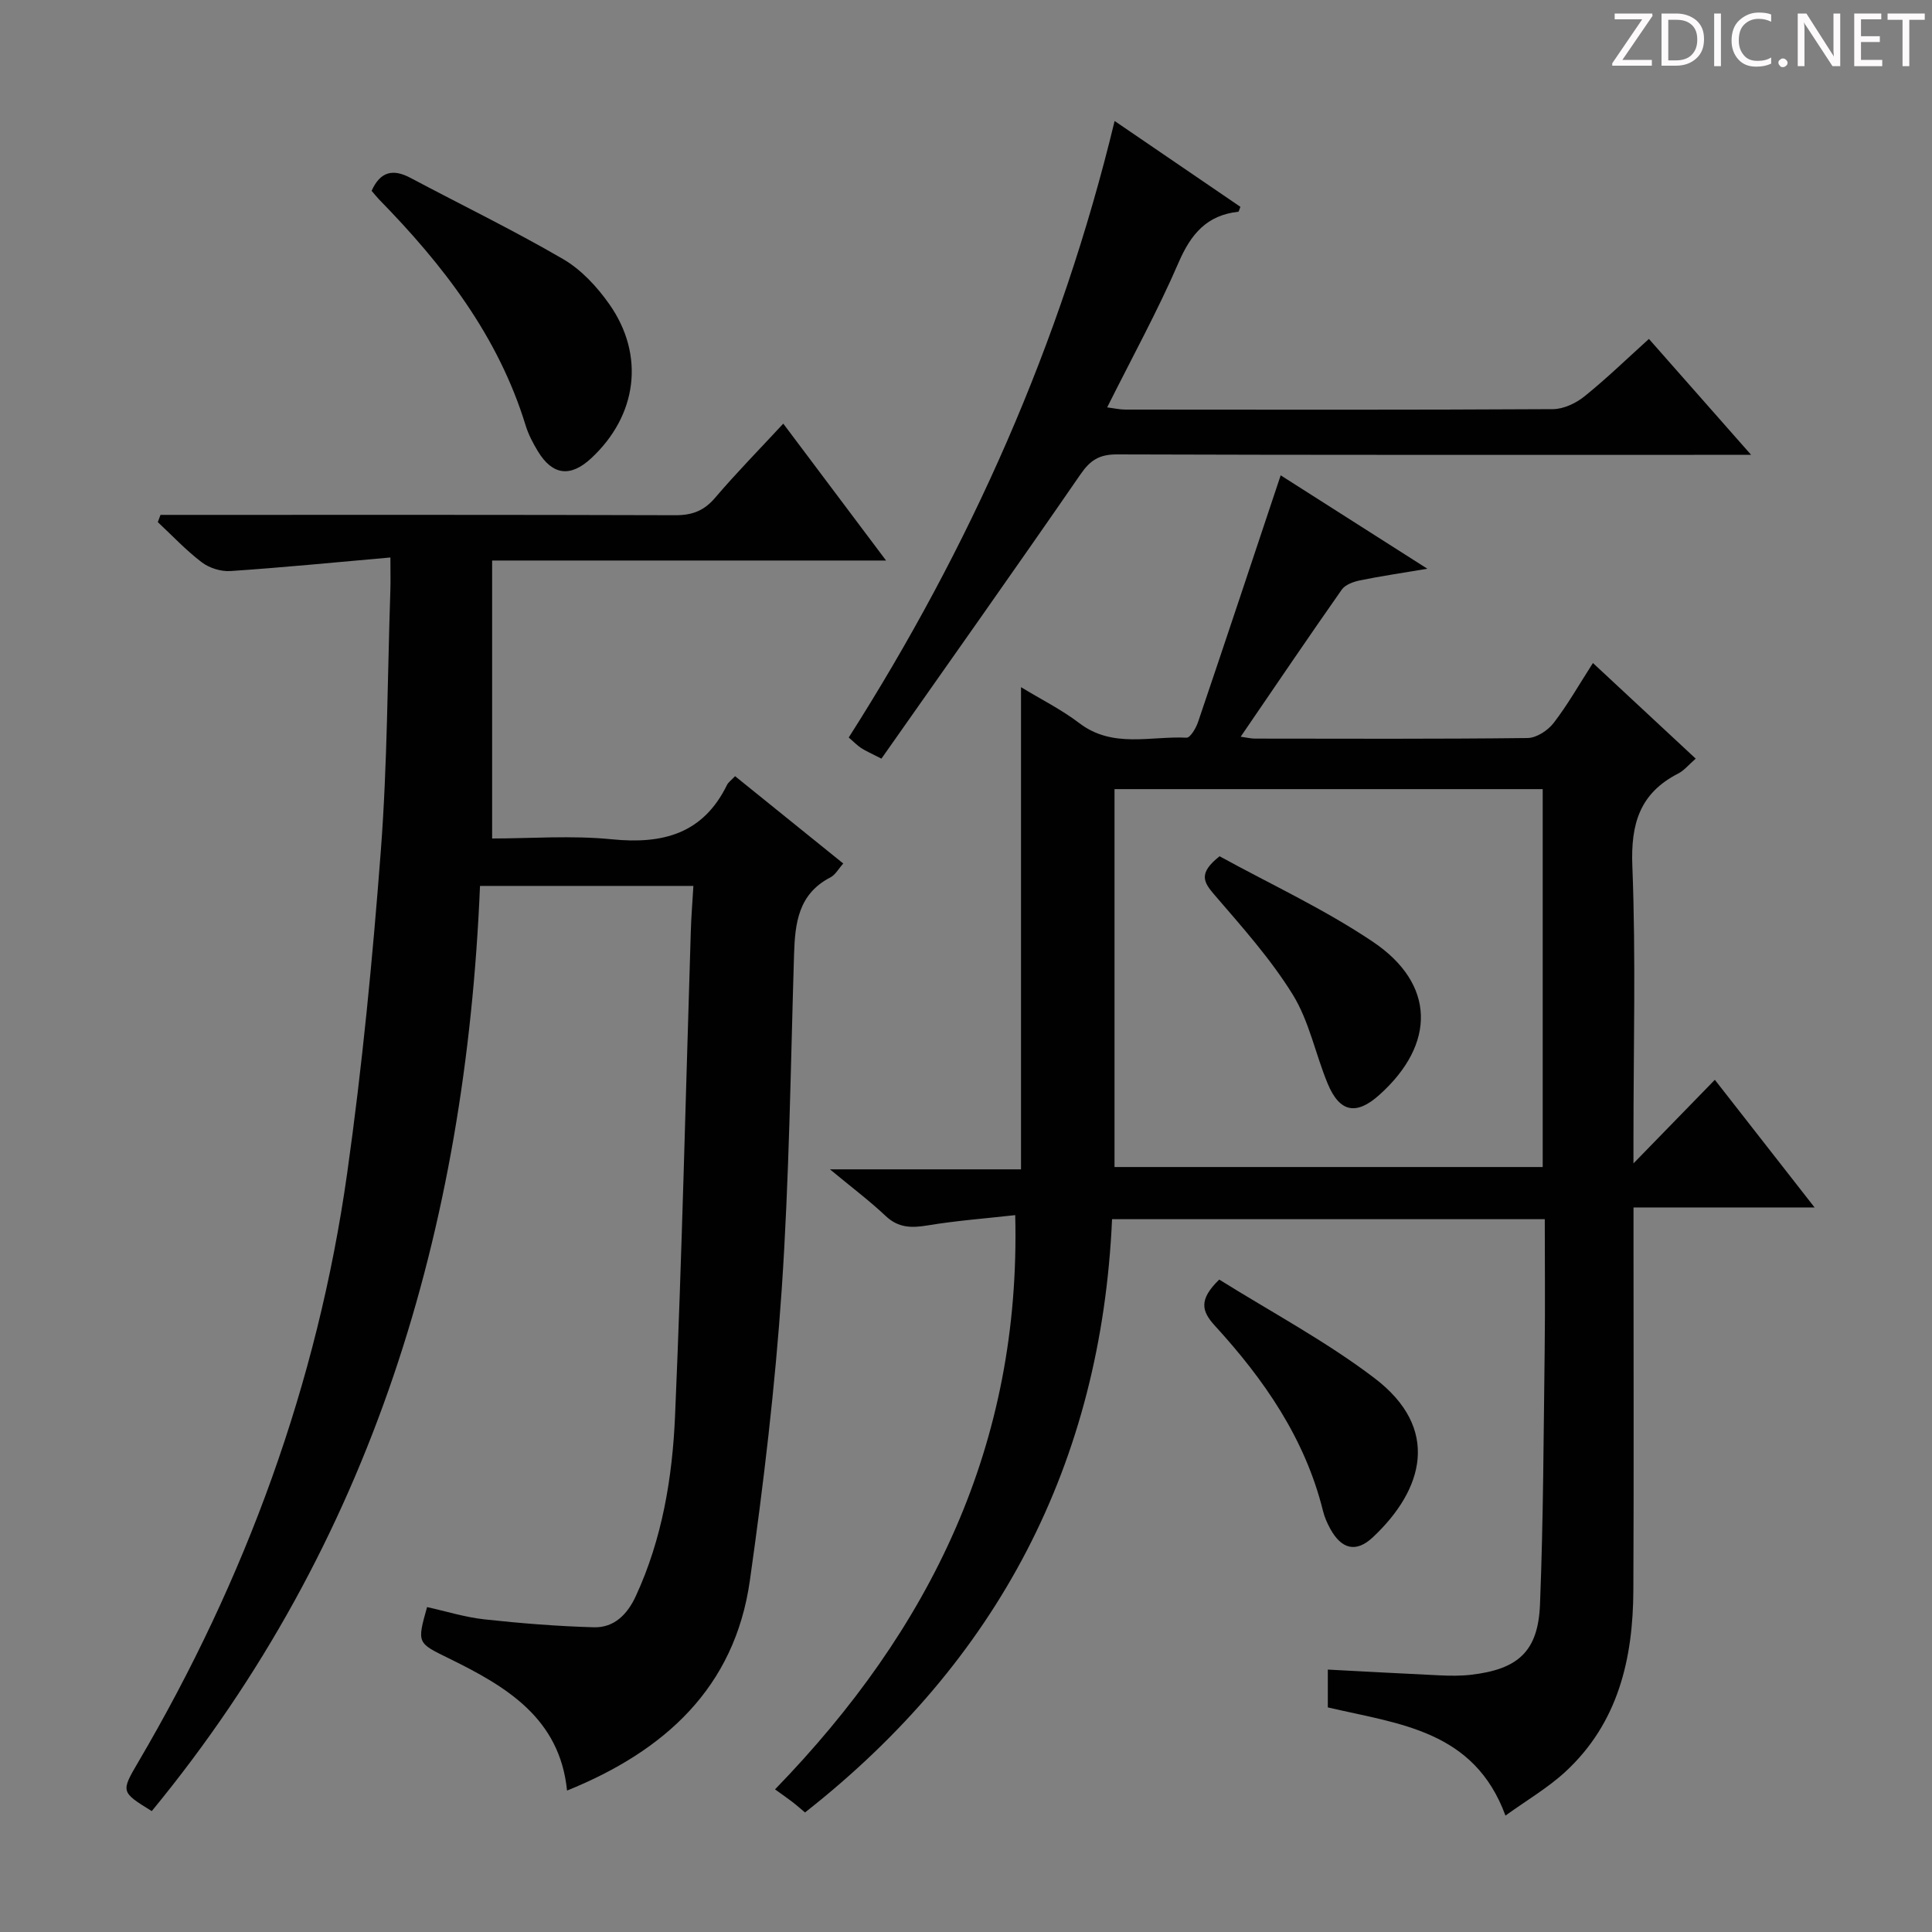
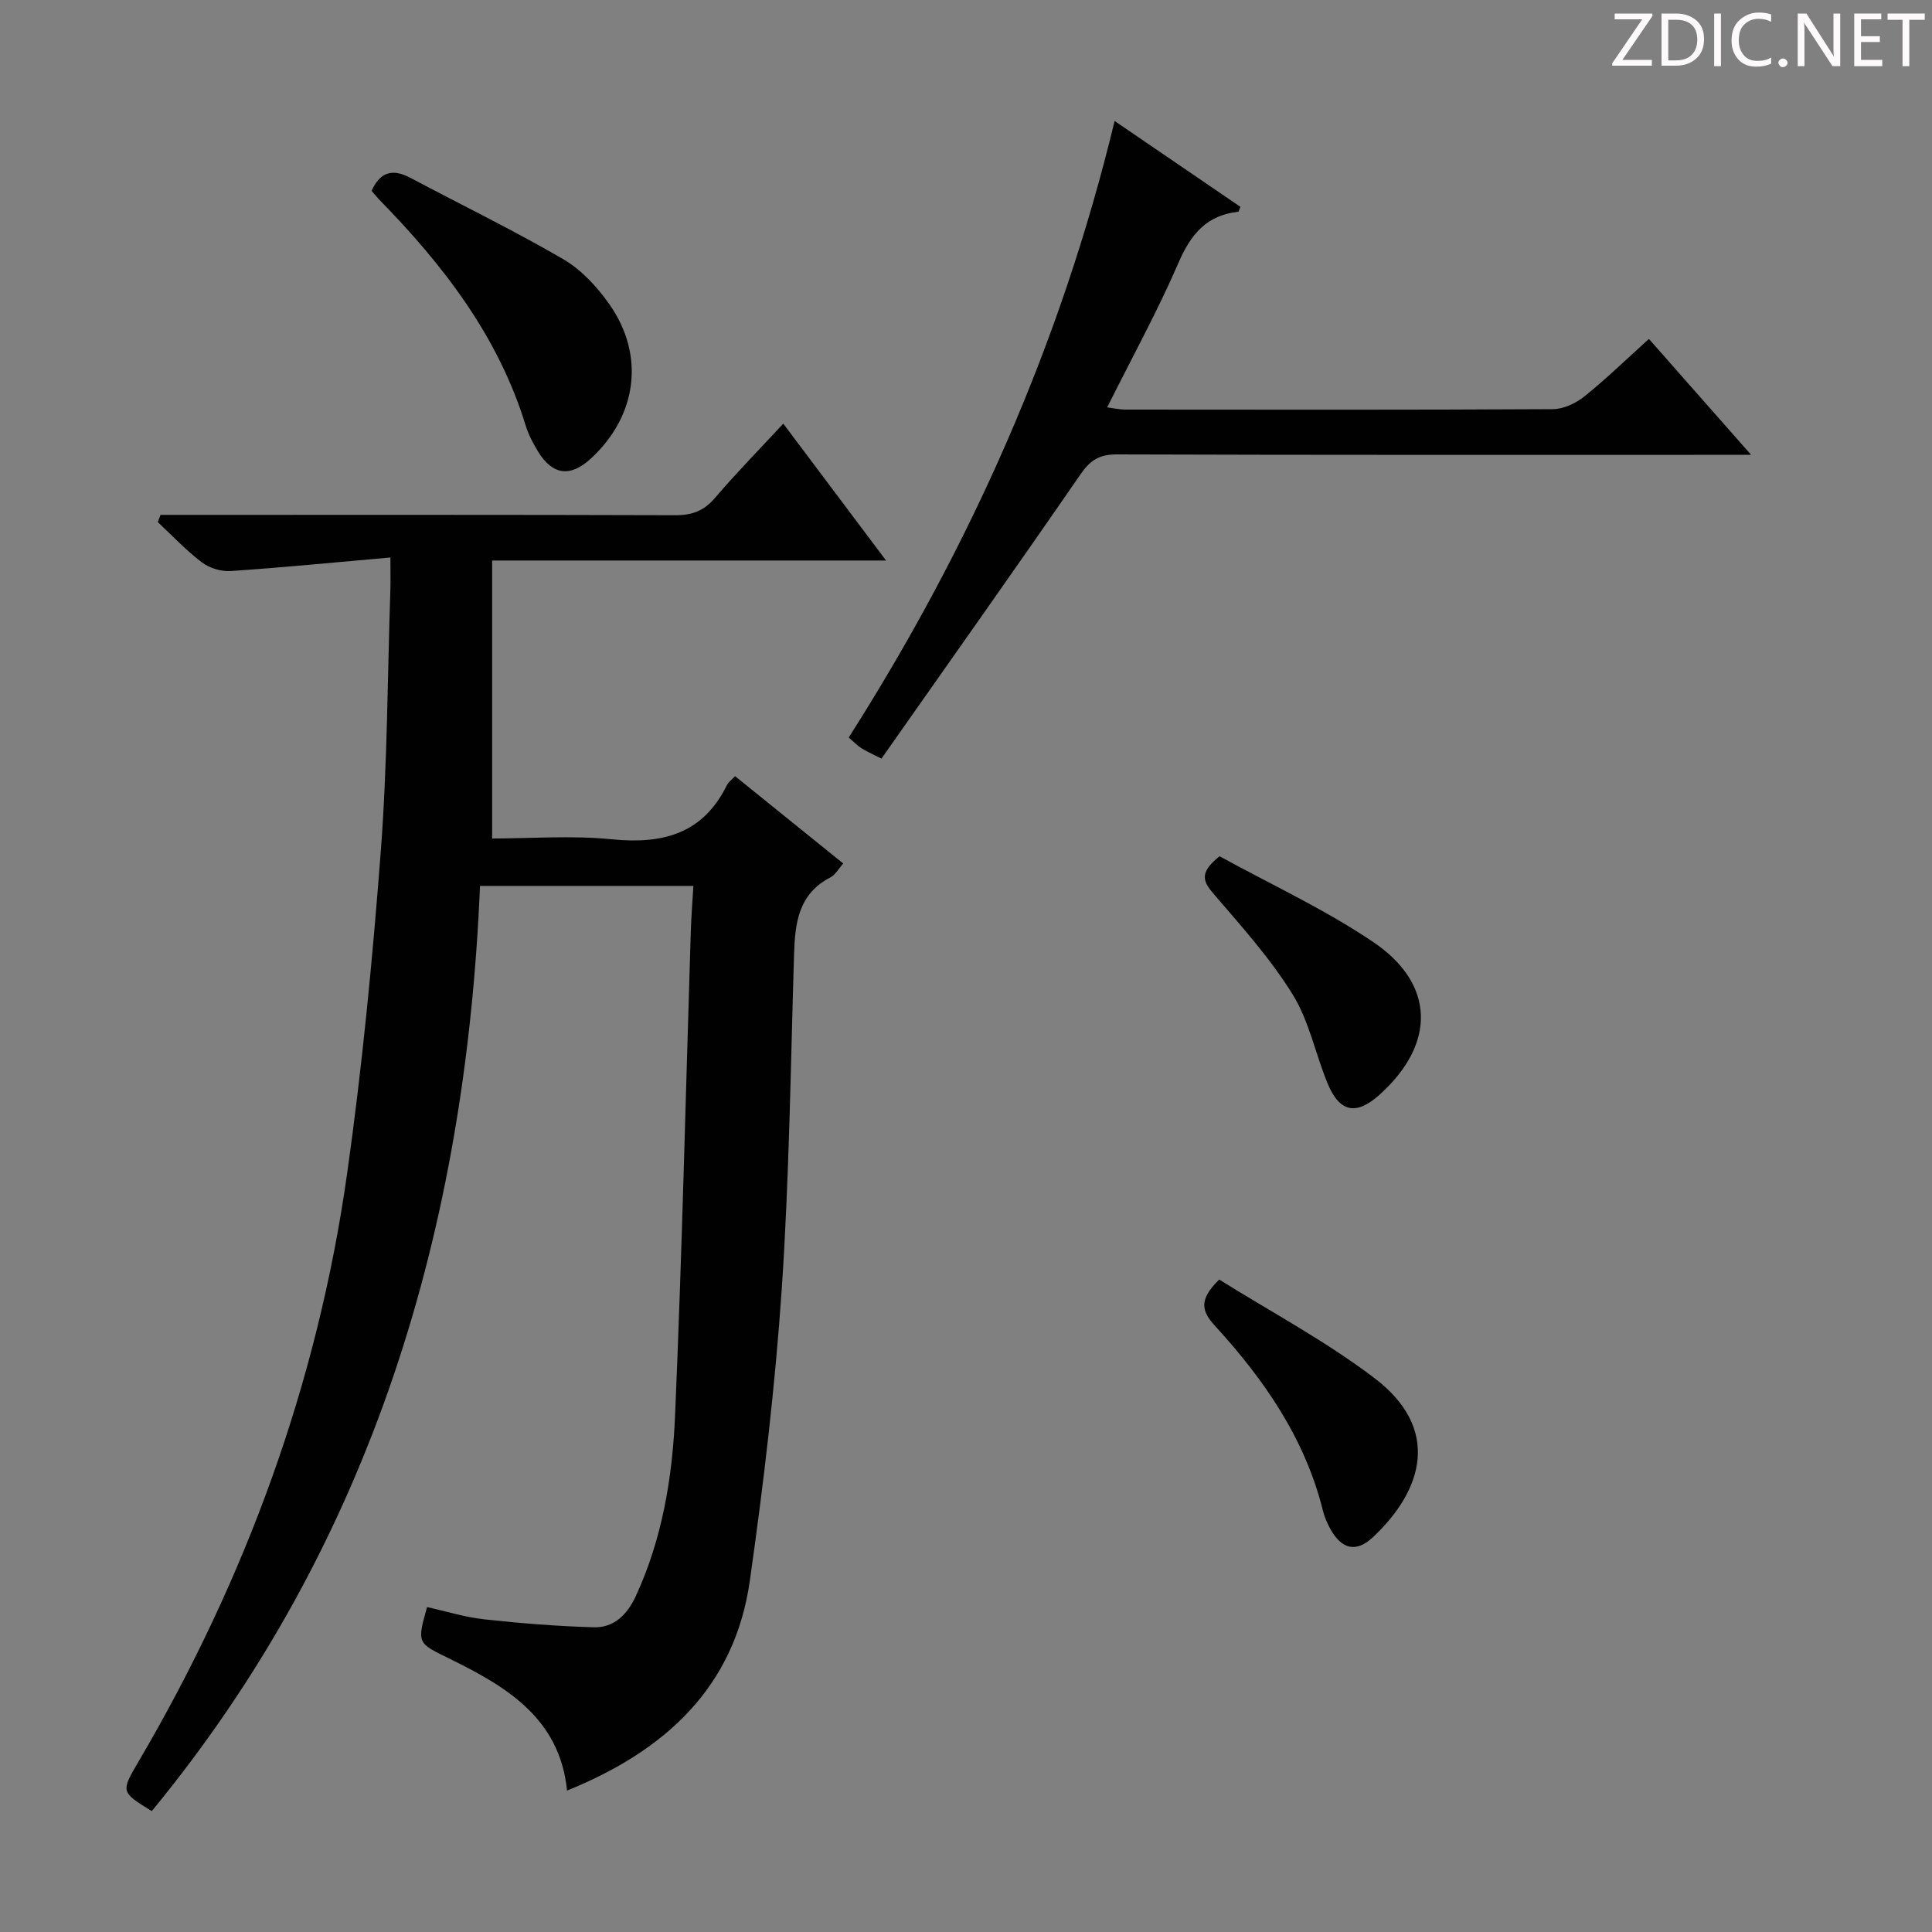
<svg xmlns="http://www.w3.org/2000/svg" enable-background="new 0 0 400 400" viewBox="0 0 400 400">
  <rect x="0" y="0" width="400" height="400" fill="#808080" stroke="none" />
  <g fill="#fcfafa">
    <path d="m342.2 3.2-6.3 9.2h6.1v1.2h-8.2v-.5l6.2-9.1h-5.7v-1.2h7.8v.4z" />
    <path d="m344 13.7v-10.9h3.1c1.6 0 3 .5 4.1 1.4 1.1 1 1.6 2.2 1.6 3.9s-.5 3-1.6 4-2.5 1.5-4.2 1.5h-3zm1.4-9.6v8.4h1.6c1.4 0 2.5-.4 3.2-1.1.8-.8 1.2-1.8 1.2-3.2s-.4-2.4-1.2-3.1-1.8-1-3.1-1z" />
    <path d="m356.3 2.8v10.9h-1.4v-10.9z" />
    <path d="m366.6 13.2c-.8.4-1.8.6-3 .6-1.6 0-2.8-.5-3.7-1.5s-1.4-2.3-1.4-3.9c0-1.7.5-3.2 1.6-4.2s2.4-1.6 4-1.6c1 0 1.9.1 2.6.4v1.5c-.8-.4-1.6-.6-2.6-.6-1.2 0-2.2.4-3 1.2s-1.1 1.9-1.1 3.3c0 1.3.4 2.3 1.1 3.1s1.6 1.1 2.8 1.1c1.1 0 2-.2 2.8-.7v1.3z" />
    <path d="m368.2 13c0-.3.1-.5.3-.6.2-.2.4-.3.6-.3.3 0 .5.1.7.3s.3.4.3.6-.1.5-.3.6c-.2.2-.4.3-.7.3s-.5-.1-.6-.3c-.2-.2-.3-.4-.3-.6z" />
    <path d="m381.1 13.7h-1.7l-5.5-8.4c-.2-.2-.3-.5-.4-.7 0 .2.1.8.1 1.5v7.6h-1.4v-10.9h1.8l5.3 8.3c.3.4.4.6.4.8 0-.3-.1-.8-.1-1.6v-7.5h1.4v10.9z" />
    <path d="m389.7 13.7h-5.8v-10.9h5.6v1.2h-4.2v3.5h3.9v1.2h-3.9v3.7h4.4z" />
    <path d="m398.4 4.1h-3.1v9.6h-1.4v-9.6h-3.1v-1.3h7.7v1.3z" />
  </g>
-   <path d="m274.91 353.5c0-2.5 0-4.9 0-7.83 7.93.41 15.52.84 23.11 1.19 2.16.1 4.35.13 6.49-.11 9.78-1.13 13.94-4.81 14.33-14.56.7-17.62.74-35.27.97-52.91.11-8.81.02-17.63.02-26.86-29.82 0-59.36 0-89.59 0-2.24 50.46-23.54 91.39-63.57 122.83-.92-.77-1.76-1.52-2.65-2.2-.93-.72-1.9-1.38-3.56-2.58 32.22-33.19 50.93-71.4 49.73-118.89-6.15.69-12.19 1.14-18.15 2.13-3.33.55-6.04.53-8.68-1.96-3.34-3.15-7.03-5.92-11.53-9.65h39.56c0-33.35 0-66.22 0-99.83 4.1 2.5 8.36 4.62 12.09 7.46 6.91 5.26 14.73 2.63 22.18 3 .76.04 1.96-1.98 2.38-3.23 5.74-16.93 11.37-33.9 17.11-51.09 9.47 6.03 19.5 12.42 30.37 19.34-5.31.9-9.66 1.53-13.95 2.41-1.35.28-3.04.88-3.76 1.9-6.95 9.9-13.73 19.92-20.94 30.47 1.43.2 2.17.39 2.92.39 18.83.02 37.66.1 56.48-.12 1.84-.02 4.19-1.56 5.38-3.1 2.91-3.77 5.27-7.95 8.15-12.43 7.24 6.74 14.13 13.15 21.28 19.8-1.43 1.24-2.39 2.45-3.64 3.09-7.95 4.07-9.83 10.42-9.48 19.16.74 18.8.23 37.65.23 56.48v5.07c5.68-5.84 10.95-11.25 16.85-17.31 7.29 9.34 13.65 17.48 20.65 26.43-12.88 0-24.75 0-37.49 0v6.23c0 24.33.08 48.65-.03 72.98-.06 14.23-3.13 27.52-14.08 37.63-3.61 3.33-7.95 5.86-12.4 9.07-6.5-17.68-21.96-18.94-36.78-22.4zm-44.16-111.88h88.65c0-26.34 0-52.36 0-78.24-29.82 0-59.22 0-88.65 0z" fill="#010102" />
  <path d="m143.56 183.42c-14.95 0-29.22 0-44.18 0-2.95 70.79-22.19 135.91-67.96 191.55-6.42-3.97-6.42-3.98-2.75-10.23 22.21-37.83 37.07-78.34 43.2-121.79 3.13-22.18 5.28-44.53 6.98-66.87 1.36-17.9 1.37-35.9 1.97-53.85.06-1.79.01-3.59.01-6.81-11.44 1.01-22.27 2.08-33.12 2.81-1.95.13-4.36-.62-5.92-1.8-3.27-2.48-6.1-5.52-9.12-8.33.19-.5.37-1 .56-1.5h5.62c33.66 0 67.32-.04 100.97.07 3.45.01 5.91-.89 8.2-3.57 4.4-5.16 9.16-10.01 14.15-15.39 7.12 9.48 13.88 18.48 21.28 28.34-27.44 0-54.07 0-81.56 0v57.55c7.92 0 16.44-.67 24.82.17 10.54 1.05 18.86-1.15 23.81-11.26.27-.56.87-.96 1.67-1.81 7.39 5.97 14.72 11.88 22.4 18.08-.98 1.09-1.64 2.35-2.67 2.88-6.63 3.42-7.32 9.45-7.52 15.93-.71 23.11-.99 46.26-2.55 69.32-1.37 20.17-3.76 40.31-6.6 60.34-3.15 22.2-17.65 35.29-37.85 43.47-1.5-15.02-12.61-21.56-24.44-27.36-6.59-3.23-6.65-3.11-4.54-10.63 3.92.86 7.85 2.1 11.86 2.54 7.53.82 15.1 1.43 22.67 1.64 4.22.12 6.96-2.7 8.69-6.46 5.46-11.82 7.57-24.51 8.12-37.27 1.44-33.4 2.21-66.83 3.26-100.25.09-3.08.34-6.16.54-9.51z" fill="#010102" />
  <path d="m341.39 70.17c7.08 8.03 13.74 15.59 21.16 24-2.82 0-4.57 0-6.32 0-41.66 0-83.33.05-124.99-.09-3.62-.01-5.52 1.19-7.53 4.12-13.58 19.69-27.42 39.22-41.22 58.87-2.25-1.16-3.29-1.6-4.22-2.21-.81-.54-1.5-1.26-2.55-2.17 25.1-39.41 43.9-81.46 55.05-127.64 9.2 6.28 17.64 12.04 26.04 17.77-.23.55-.31 1-.44 1.02-6.49.71-9.79 4.59-12.33 10.46-4.35 10.07-9.66 19.72-14.81 30.04 1.39.18 2.58.46 3.78.46 29.5.02 59 .08 88.49-.09 2.2-.01 4.75-1.21 6.51-2.62 4.52-3.63 8.7-7.69 13.38-11.92z" fill="#010102" />
  <path d="m76.94 39.51c1.79-4.02 4.44-4.6 8.03-2.69 10.54 5.6 21.3 10.82 31.61 16.82 3.75 2.18 7.03 5.72 9.56 9.32 7.46 10.59 5.78 23.09-3.75 31.93-4.28 3.97-7.99 3.53-11.01-1.43-1.03-1.7-1.98-3.51-2.56-5.4-5.67-18.49-17.09-33.23-30.36-46.79-.55-.58-1.05-1.22-1.52-1.76z" fill="#010102" />
  <path d="m252.43 264.92c10.61 6.64 21.96 12.68 32.07 20.35 13.85 10.48 10.24 23.15-.27 33.01-3.47 3.26-6.51 2.47-8.83-1.79-.63-1.16-1.18-2.4-1.49-3.68-3.71-14.97-12.18-27.19-22.37-38.32-2.79-3.05-3.38-5.42.89-9.57z" fill="#010102" />
  <path d="m252.5 177.28c10.39 5.71 21.6 10.89 31.72 17.69 13 8.73 13.09 21.18 1.38 31.7-4.79 4.3-8.23 3.67-10.72-2.32-2.53-6.11-3.82-12.91-7.23-18.43-4.59-7.42-10.53-14.05-16.25-20.7-2.21-2.58-3.37-4.41 1.1-7.94z" fill="#010102" />
</svg>